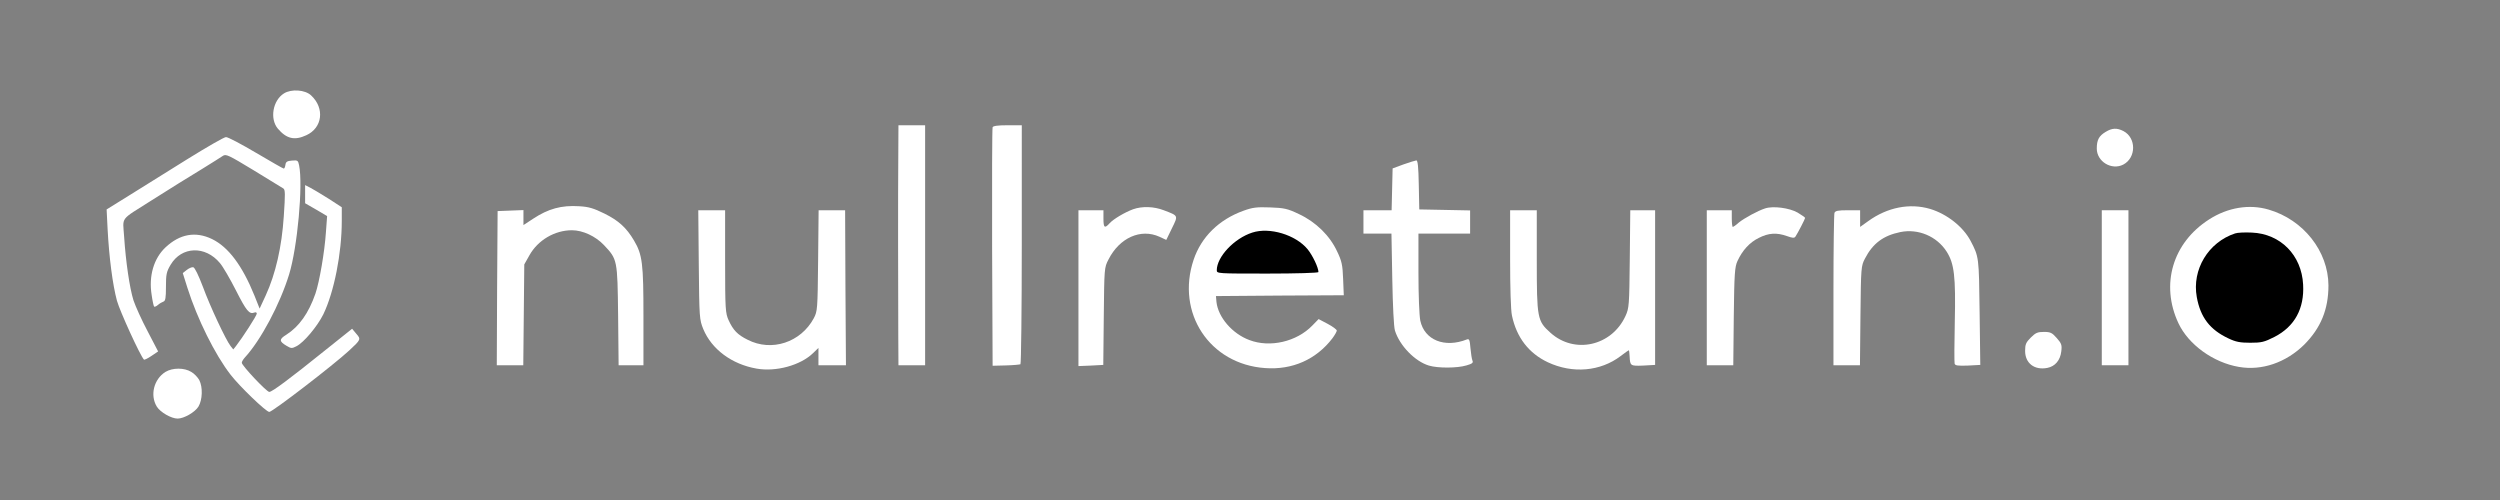
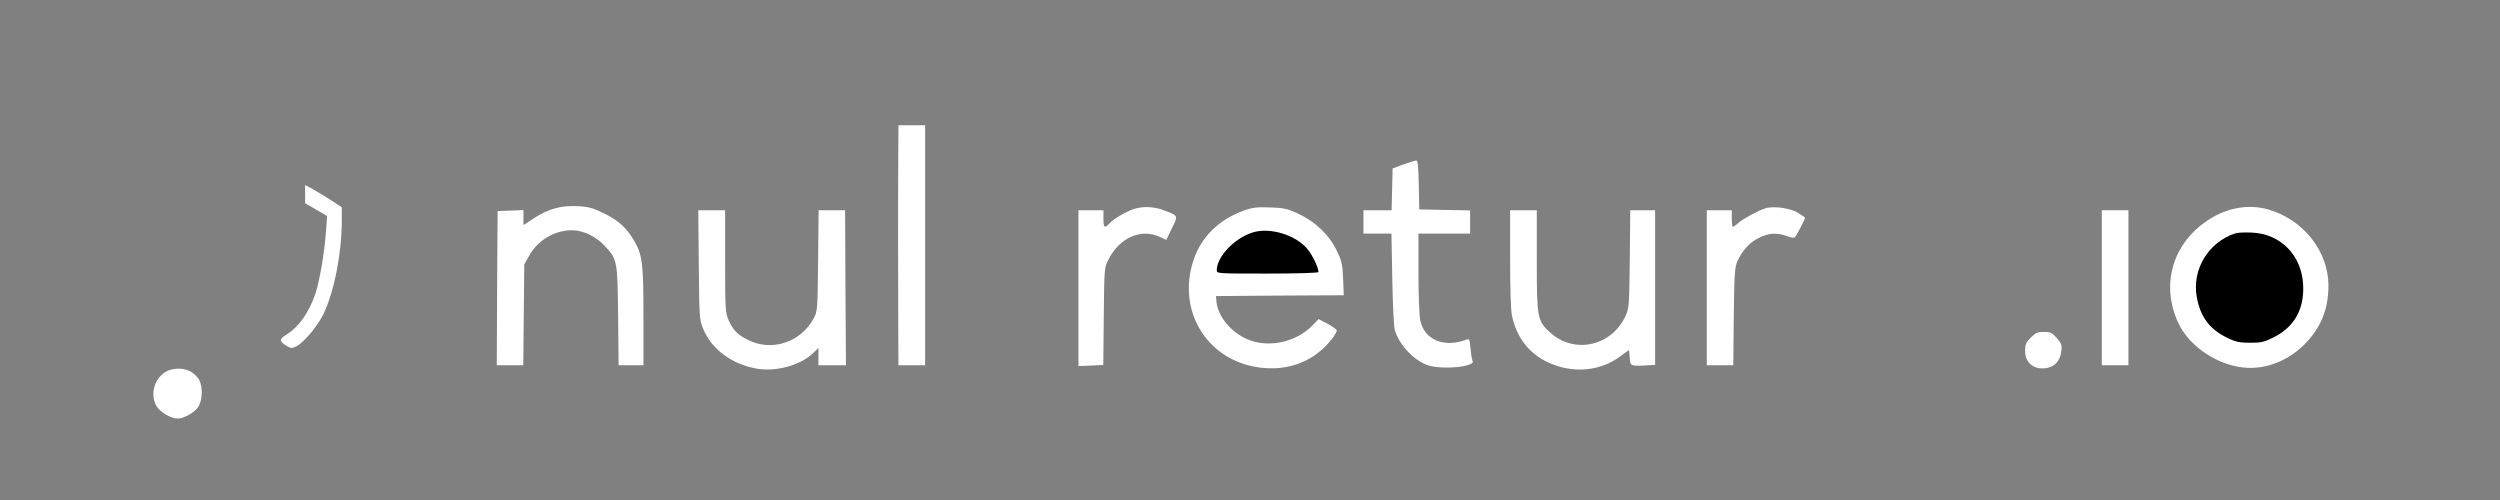
<svg xmlns="http://www.w3.org/2000/svg" version="1.0" width="1500pt" height="300pt" viewBox="0 0 1500 300" preserveAspectRatio="xMidYMid" id="svg3">
  <rect x="0" y="0" width="1500" height="300" fill="#808080" stroke="none" />
  <defs id="defs3" />
  <g transform="matrix(0.1,0,0,-0.1,0,2048)" fill="#000000" stroke="none" id="g3">
    <path d="m 1147.694,18248.501 c 18,-10 39,-33 48,-49 22,-43 19,-119 -5,-159 -21,-34 -87,-72 -125,-72 -38,0 -104,38 -125,72 -42,69 -17,165 52,208 43,26 113,26 155,0 z" id="path38" style="fill: rgb(255, 255, 255);" />
    <path d="m 12340.694,18451.501 c 28,-32 32,-41 27,-80 -6,-53 -37,-90 -84,-99 -77,-15 -133,28 -133,102 0,39 5,51 34,80 29,29 41,34 79,34 39,0 49,-5 77,-37 z" id="path37" style="fill: rgb(255, 255, 255);" />
    <path d="m 12770.694,18753.501 v -465 h -80 -80 v 465 465 h 80 80 z" id="path36" style="fill: rgb(255, 255, 255);" />
    <path d="m 9220.694,18920.501 c 0,-351 3,-366 82,-437 144,-130 367,-80 450,100 22,48 23,62 26,343 l 3,292 h 75 74 v -464 -464 l -71,-4 c -78,-3 -79,-2 -82,56 -1,20 -3,36 -5,36 -2,0 -24,-16 -49,-35 -121,-92 -288,-107 -437,-37 -114,54 -187,148 -215,280 -7,32 -11,165 -11,342 v 290 h 80 80 z" id="path35" style="fill: rgb(255, 255, 255);" />
    <path d="m 4350.694,18911.501 c 0,-288 2,-311 21,-353 27,-59 53,-87 114,-117 144,-74 319,-16 397,129 22,42 23,52 26,346 l 3,302 h 79 80 l 2,-465 3,-465 h -82 -83 v 52 52 l -32,-31 c -76,-74 -224,-114 -340,-93 -148,26 -269,116 -319,237 -23,57 -24,66 -27,386 l -3,327 h 80 81 z" id="path34" style="fill: rgb(255, 255, 255);" />
    <path d="m 13611.694,19222.501 c 209,-61 358,-250 359,-455 0,-144 -46,-256 -146,-356 -109,-107 -254,-157 -391,-133 -154,26 -303,134 -363,262 -109,232 -35,483 184,623 112,72 241,93 357,59 z" id="path33" style="fill: rgb(255, 255, 255);" />
    <path d="m 10785.694,19204.501 c 25,-15 45,-29 45,-32 0,-6 -45,-93 -58,-112 -7,-10 -17,-9 -51,3 -62,22 -110,19 -169,-11 -55,-27 -98,-74 -128,-139 -16,-35 -19,-75 -22,-332 l -3,-293 h -80 -79 v 465 465 h 75 75 v -50 c 0,-27 3,-50 6,-50 3,0 20,11 36,26 32,26 114,71 158,85 48,16 146,3 195,-25 z" id="path32" style="fill: rgb(255, 255, 255);" />
    <path d="m 7793.694,19195.501 c 101,-47 185,-129 229,-224 28,-58 33,-82 36,-165 l 4,-98 -383,-2 -384,-3 3,-35 c 10,-92 95,-191 198,-229 123,-47 283,-10 377,87 l 38,39 55,-29 c 30,-16 54,-34 54,-40 0,-6 -12,-27 -26,-46 -97,-127 -240,-191 -404,-179 -333,23 -536,331 -429,650 46,137 152,241 299,294 55,20 80,23 160,20 84,-3 104,-7 173,-40 z" id="path31" style="fill: rgb(255, 255, 255);" />
    <path d="m 6982.694,19218.501 c 89,-34 87,-30 49,-108 l -34,-70 -41,19 c -112,51 -240,-6 -306,-137 -25,-48 -25,-52 -28,-341 l -3,-291 -75,-4 -74,-3 v 468 467 h 75 75 v -50 c 0,-55 7,-61 36,-29 23,26 93,67 142,85 54,19 124,17 184,-6 z" id="path30" style="fill: rgb(255, 255, 255);" />
-     <path d="m 11580.694,19226.501 c 102,-31 198,-107 243,-192 50,-96 50,-95 54,-428 l 4,-316 -75,-4 c -61,-2 -76,0 -79,12 -2,8 -2,121 1,250 6,273 -3,350 -49,422 -59,92 -171,139 -278,117 -102,-21 -165,-68 -212,-159 -23,-44 -24,-52 -27,-342 l -3,-298 h -80 -79 v 449 c 0,247 3,456 6,465 5,13 22,16 80,16 h 74 v -50 -50 l 49,35 c 115,83 249,109 371,73 z" id="path29" style="fill: rgb(255, 255, 255);" />
    <path d="m 3626.694,19198.501 c 85,-42 132,-85 177,-161 51,-86 57,-138 57,-456 v -293 h -74 -75 l -3,298 c -4,336 -4,337 -85,423 -50,53 -127,89 -192,89 -103,0 -204,-59 -255,-150 l -31,-55 -3,-302 -3,-303 h -80 -79 l 2,463 3,462 78,3 77,3 v -45 -45 l 58,38 c 91,60 170,82 277,75 56,-3 86,-12 151,-44 z" id="path28" style="fill: rgb(255, 255, 255);" />
    <path d="m 1973.694,19286.501 77,-50 v -82 c 0,-194 -46,-427 -111,-561 -36,-72 -116,-168 -161,-191 -27,-14 -32,-14 -60,3 -44,26 -45,39 -1,66 77,49 134,129 175,247 24,71 55,249 63,370 l 7,95 -66,39 -66,38 v 54 55 l 33,-17 c 17,-9 67,-39 110,-66 z" id="path27" style="fill: rgb(255, 255, 255);" />
    <path d="m 8512.694,19371.501 3,-148 153,-3 152,-3 v -69 -70 h -155 -155 v -235 c 0,-136 5,-256 11,-287 25,-117 146,-166 280,-113 14,5 17,-3 21,-52 3,-32 8,-66 12,-75 6,-13 -1,-19 -36,-29 -56,-17 -172,-17 -225,-1 -84,25 -176,120 -204,210 -7,22 -13,148 -16,310 l -5,272 h -84 -84 v 70 70 h 85 84 l 3,126 3,125 65,24 c 36,13 71,23 77,24 9,1 13,-38 15,-146 z" id="path26" style="fill: rgb(255, 255, 255);" />
-     <path d="m 1535.694,19563.501 c 88,-52 163,-95 167,-95 4,0 8,10 10,23 2,17 10,23 39,25 34,3 37,1 43,-29 24,-119 -10,-491 -60,-654 -55,-179 -170,-395 -266,-499 -10,-11 -18,-25 -18,-31 0,-17 149,-175 165,-175 17,0 123,79 333,248 l 164,131 25,-30 c 29,-33 28,-35 -42,-100 -95,-88 -461,-369 -480,-369 -19,0 -178,153 -232,223 -94,121 -200,335 -259,521 l -28,89 24,19 c 13,10 30,18 39,16 9,-2 31,-47 58,-118 42,-115 137,-318 166,-355 l 16,-20 16,20 c 39,50 125,183 125,195 0,7 -7,10 -15,6 -30,-11 -47,9 -110,133 -35,69 -78,143 -96,164 -88,106 -230,101 -296,-10 -25,-42 -28,-58 -28,-132 0,-66 -3,-85 -15,-89 -8,-3 -23,-11 -33,-20 -9,-8 -20,-13 -23,-10 -3,3 -10,35 -15,71 -18,113 13,218 83,284 86,81 181,98 280,50 98,-48 181,-159 254,-339 l 31,-78 37,80 c 59,129 96,290 108,474 9,134 9,160 -3,167 -8,5 -88,54 -178,109 -152,92 -166,99 -185,86 -12,-8 -67,-43 -124,-78 -121,-74 -147,-90 -307,-191 -189,-120 -169,-93 -161,-215 10,-152 33,-308 56,-382 12,-36 50,-120 85,-186 l 63,-121 -40,-27 c -22,-15 -43,-25 -45,-22 -22,22 -144,289 -162,353 -26,97 -47,259 -56,428 l -6,120 137,85 c 75,47 232,144 348,217 116,72 220,132 231,132 11,1 92,-42 180,-94 z" id="path25" style="fill: rgb(255, 255, 255);" />
-     <path d="m 12740.694,19693.501 c 78,-41 77,-160 -1,-201 -70,-36 -159,18 -159,96 0,52 13,76 53,100 39,24 68,25 107,5 z" id="path24" style="fill: rgb(255, 255, 255);" />
-     <path d="m 6130.694,19014.501 c 0,-393 -4,-717 -8,-720 -4,-2 -44,-6 -87,-7 l -80,-2 -3,709 c -1,390 0,715 3,722 3,8 31,12 90,12 h 85 z" id="path23" style="fill: rgb(255, 255, 255);" />
    <path d="m 5550.694,19008.501 v -720 h -80 -80 l -1,173 c -1,264 -2,860 0,1075 l 1,192 h 80 80 z" id="path22" style="fill: rgb(255, 255, 255);" />
-     <path d="m 1866.694,19907.501 c 83,-77 68,-195 -29,-239 -71,-33 -119,-21 -171,40 -49,59 -30,169 37,211 45,28 127,22 163,-12 z" id="path21" style="fill: rgb(255, 255, 255);" />
+     <path d="m 1866.694,19907.501 z" id="path21" style="fill: rgb(255, 255, 255);" />
    <path d="m 7513.694,19084.501 c -109,-35 -213,-146 -213,-226 0,-20 5,-20 305,-20 168,0 305,4 305,9 0,27 -35,100 -65,137 -72,87 -228,134 -332,100 z" id="path2" style="" />
    <path d="m 13410.694,19079.501 c -161,-53 -260,-217 -230,-382 22,-122 79,-196 190,-248 44,-21 70,-26 131,-26 67,0 84,4 145,35 121,62 180,170 172,314 -9,177 -136,305 -308,312 -41,2 -86,0 -100,-5 z" id="path3" style="" />
  </g>
</svg>